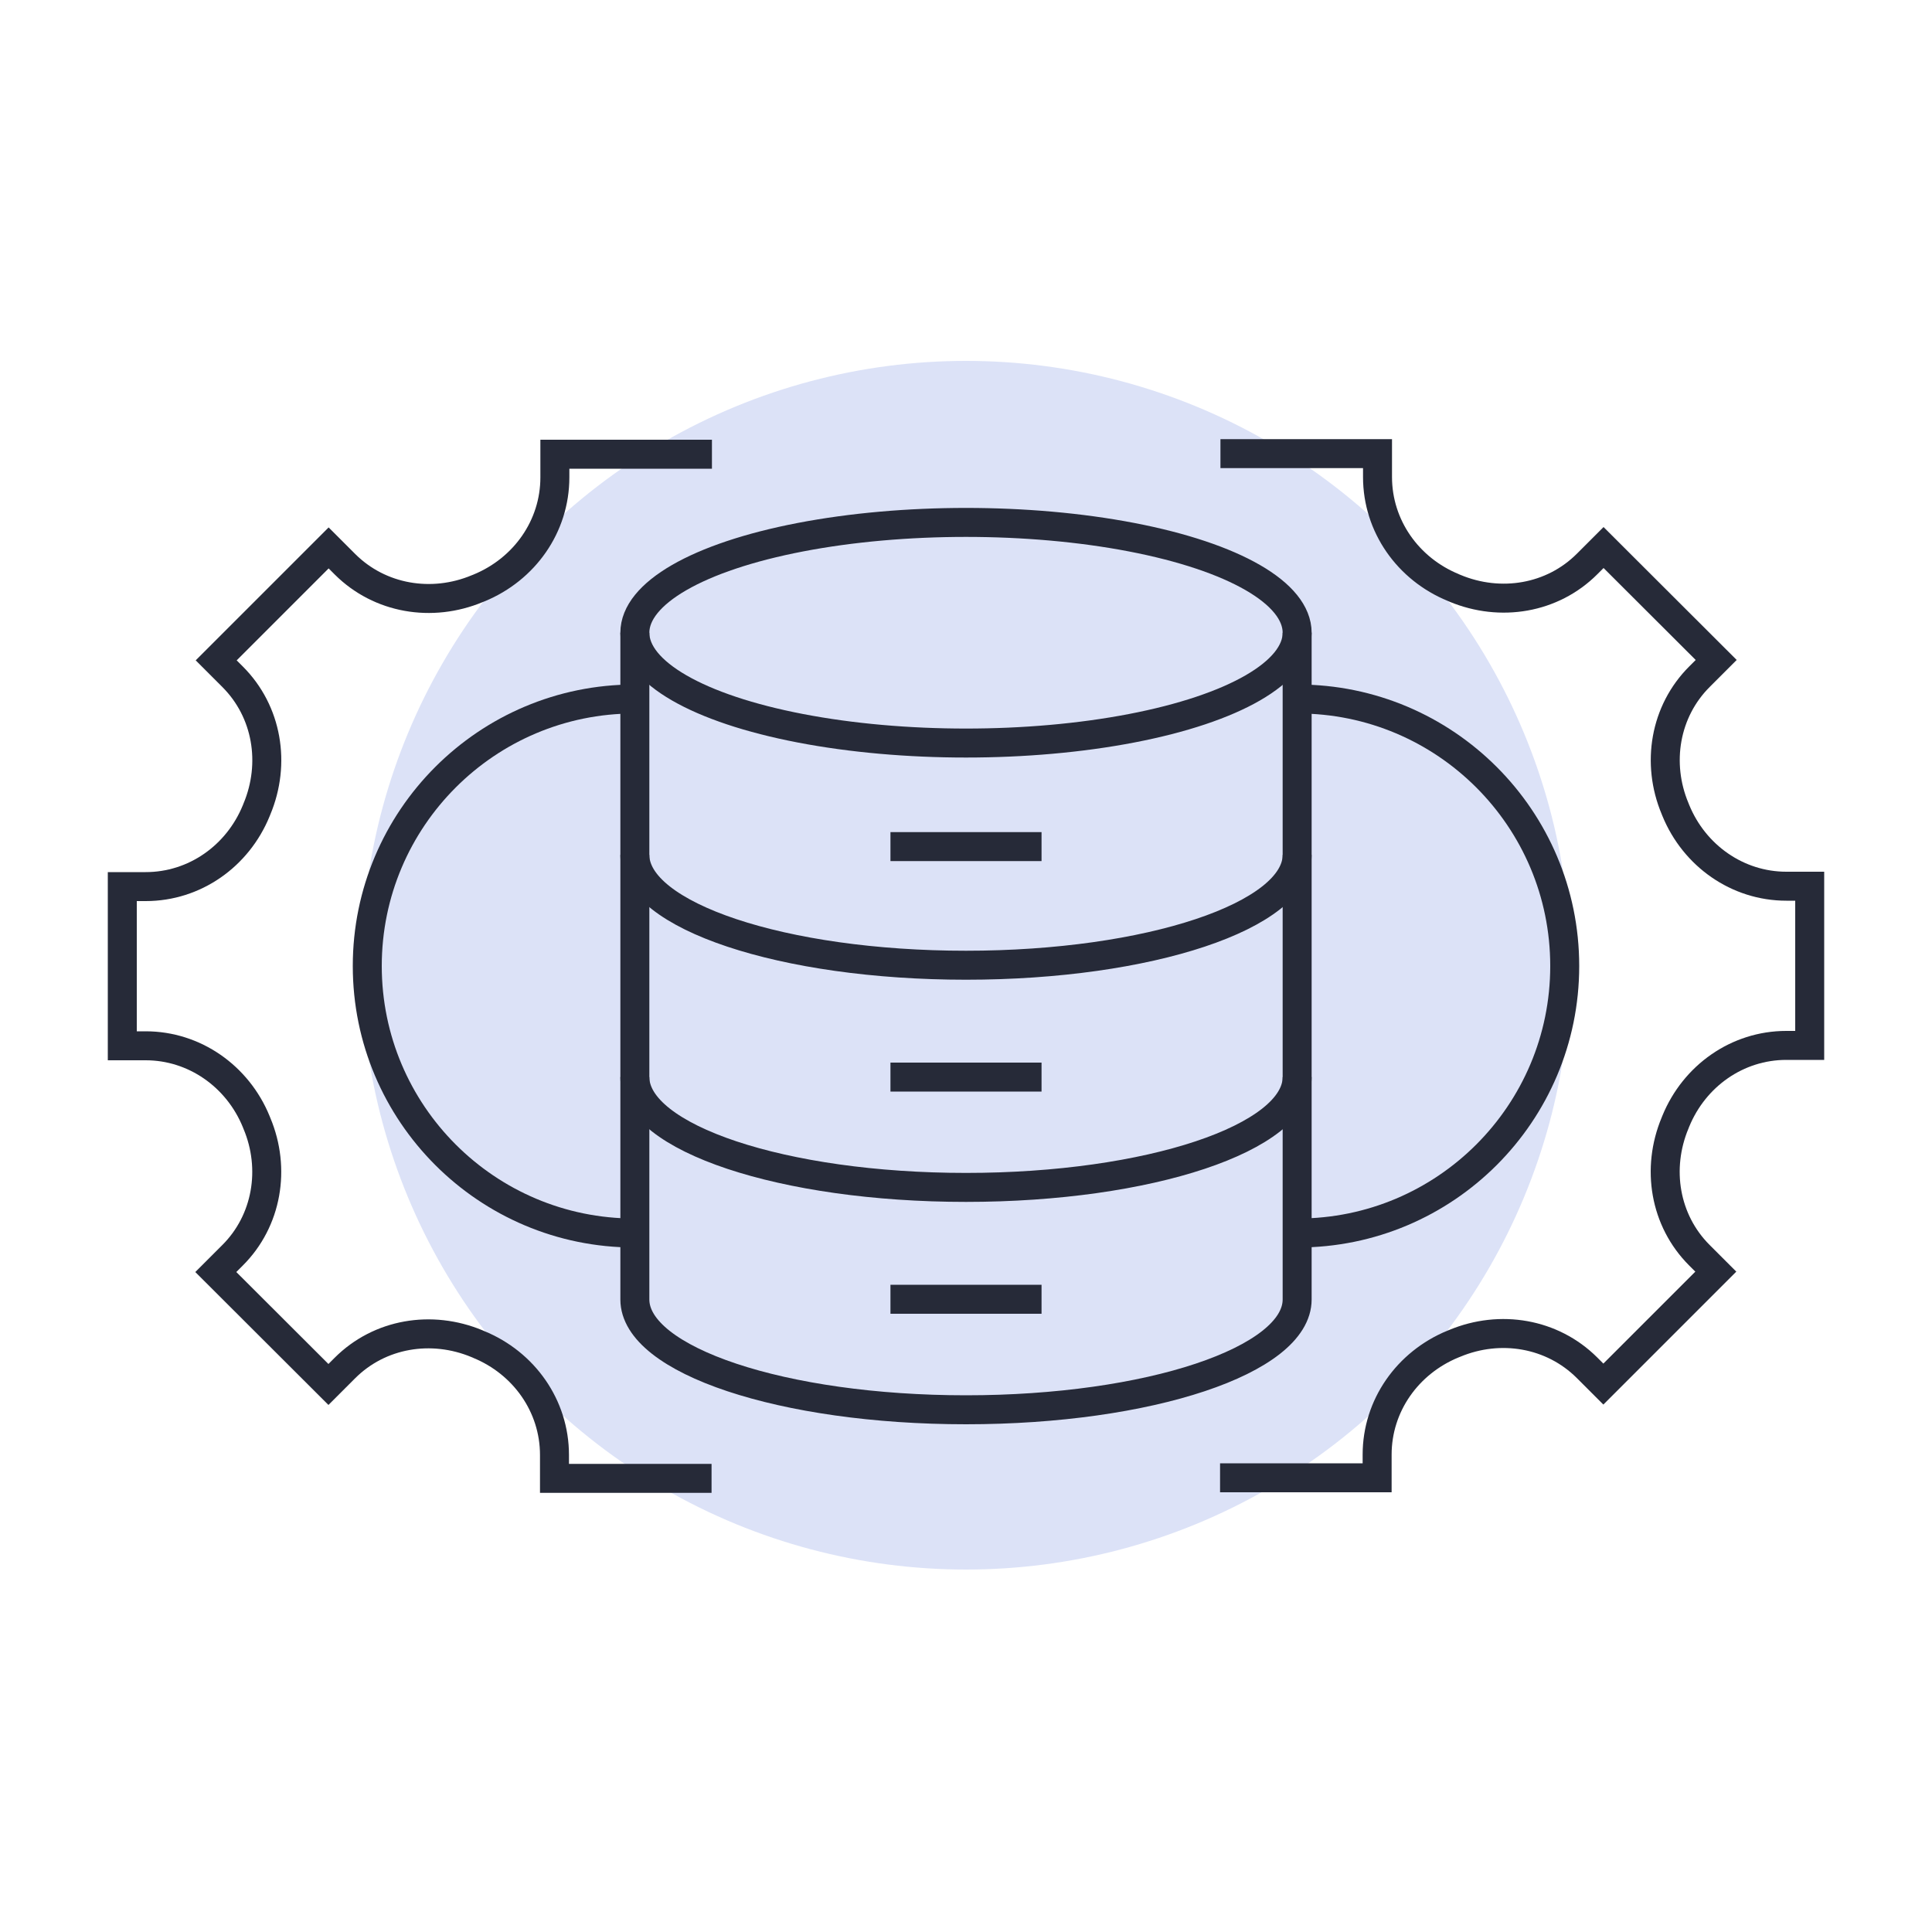
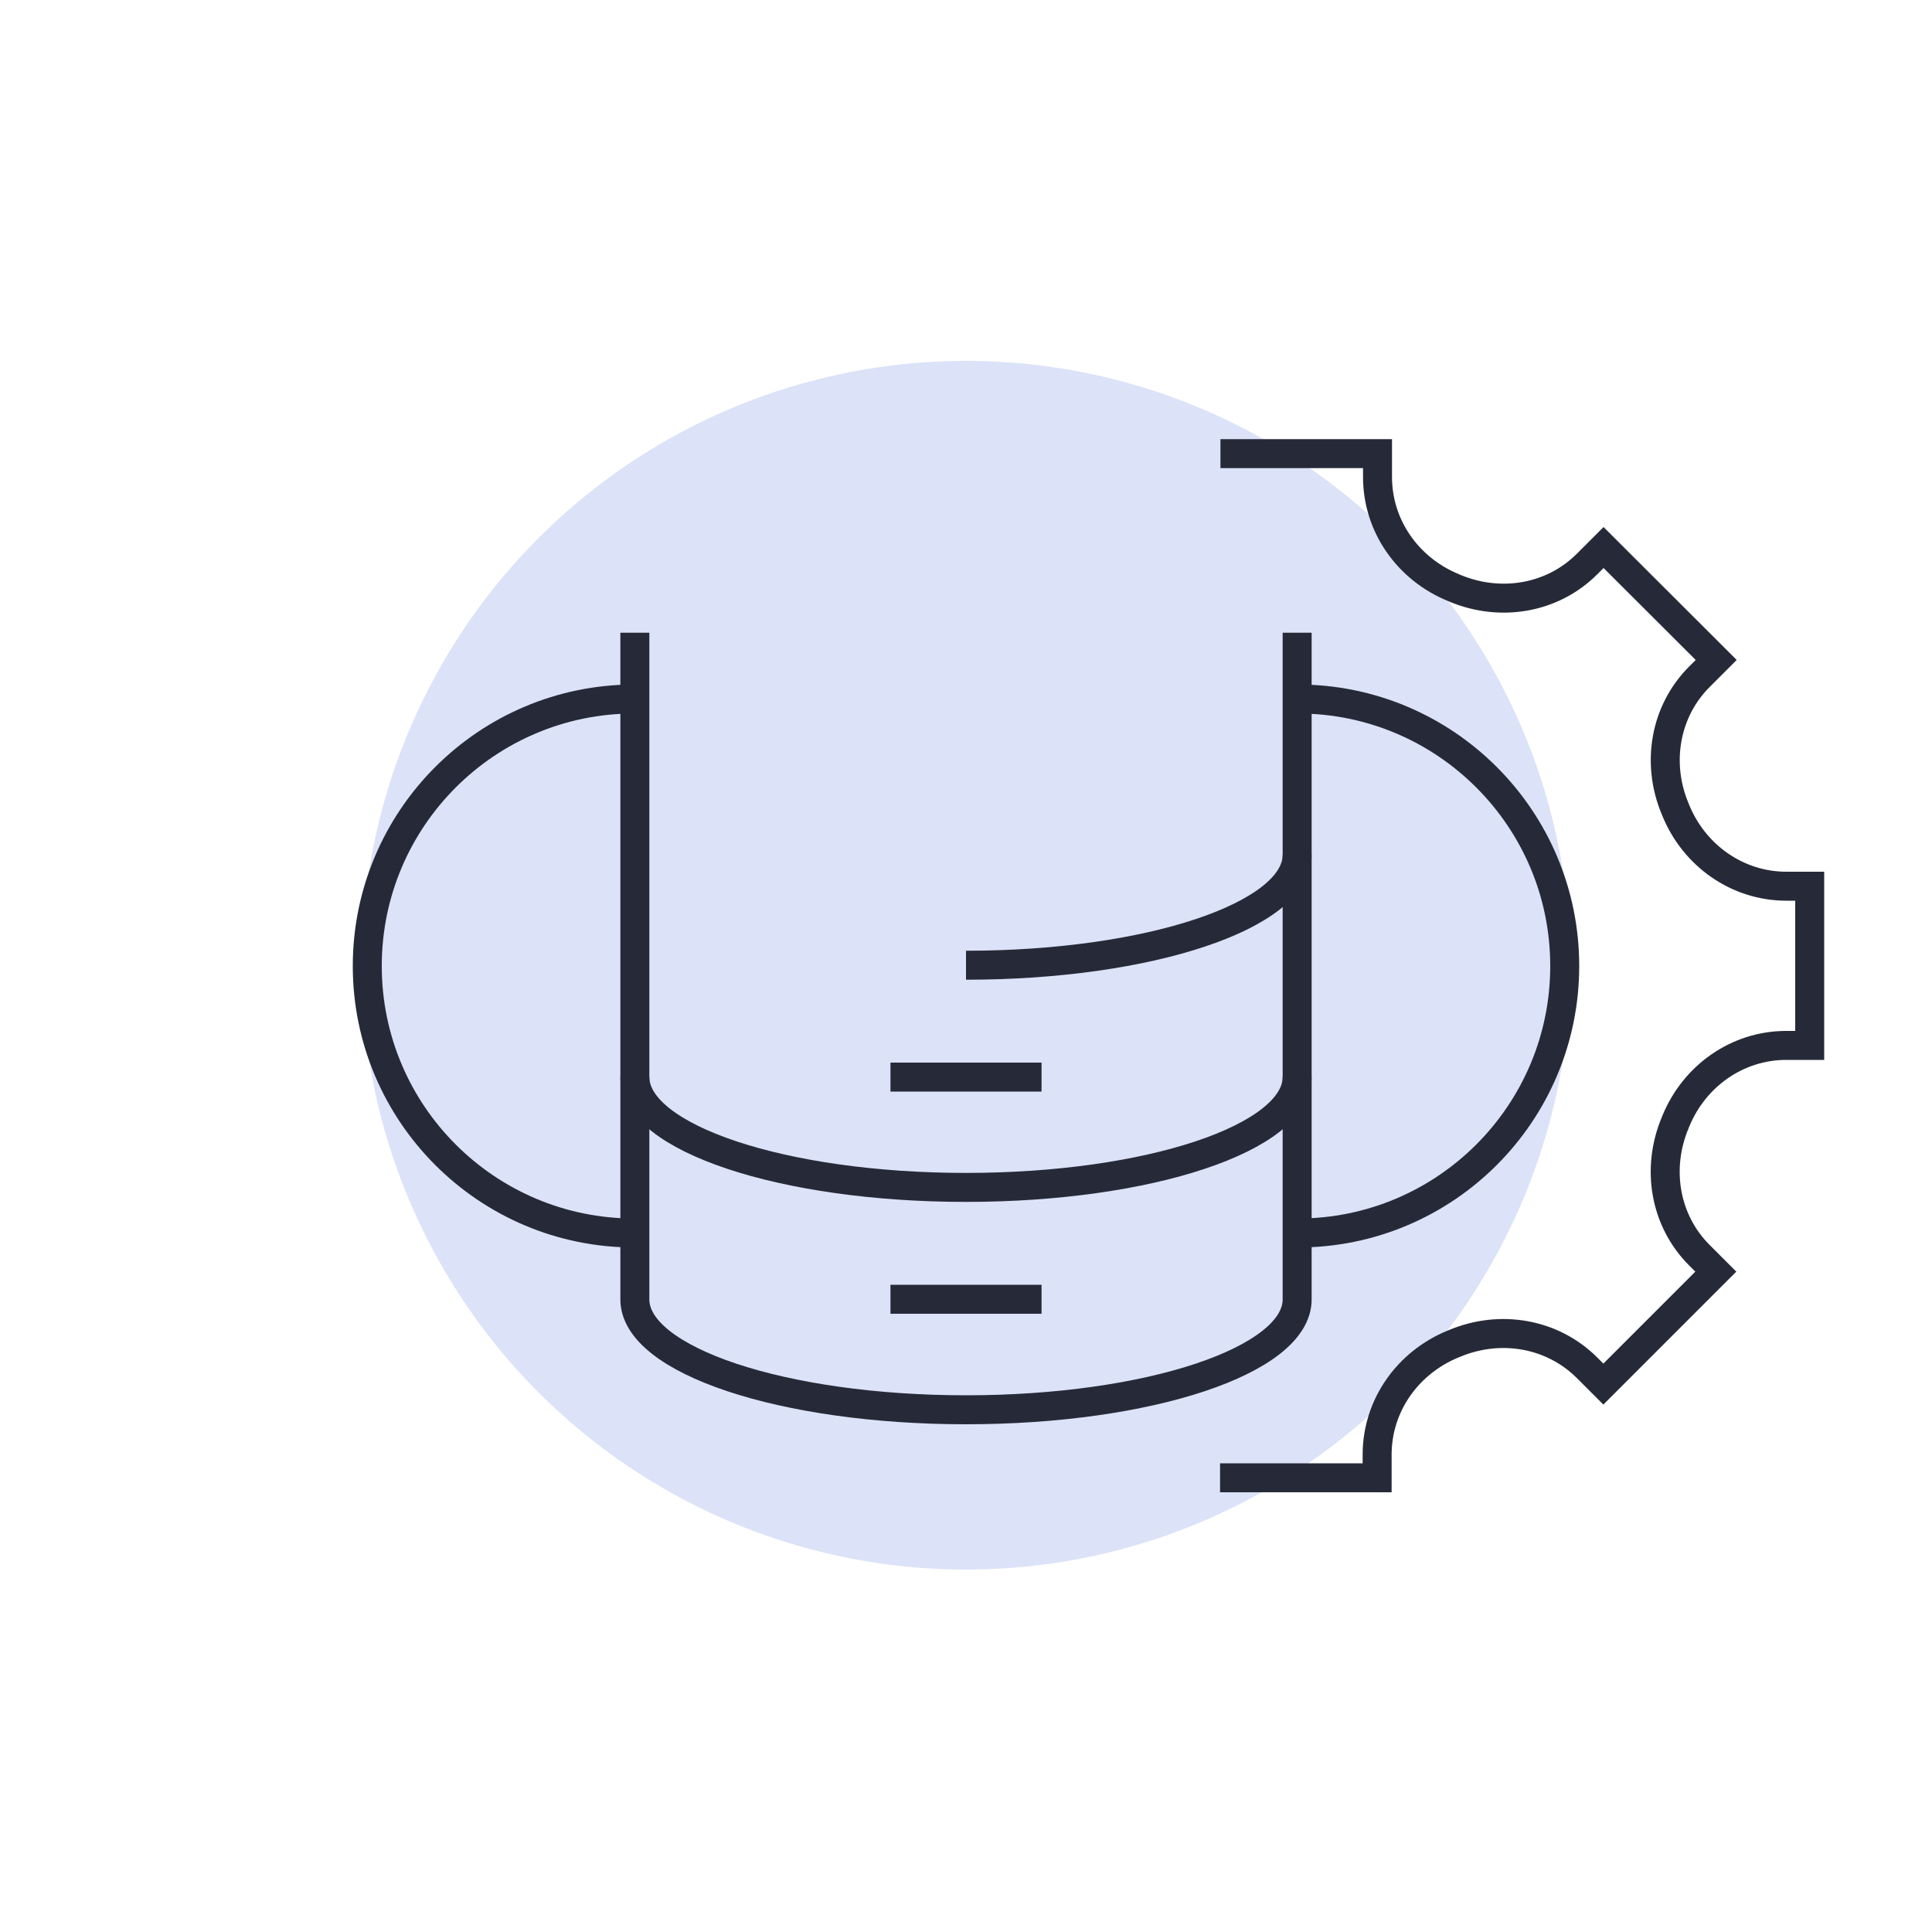
<svg xmlns="http://www.w3.org/2000/svg" viewBox="0 0 100 100">
  <defs>
    <style>
      .cls-1, .cls-2 {
        fill: none;
      }

      .cls-2 {
        stroke: #262a38;
        stroke-miterlimit: 10;
        stroke-width: 1.5px;
      }

      .cls-3 {
        fill: #dce2f7;
      }
    </style>
  </defs>
  <g id="Layer_5">
    <rect class="cls-1" width="100" height="100" />
  </g>
  <g id="purple_bubble">
    <circle class="cls-3" cx="50" cy="49.96" r="31.28" />
  </g>
  <g id="Layer_1">
    <g>
-       <ellipse class="cls-2" cx="50" cy="32.75" rx="17.14" ry="5.71" />
-       <path class="cls-2" d="M67.14,44.25c0,3.15-7.67,5.71-17.14,5.71s-17.14-2.56-17.14-5.71" />
+       <path class="cls-2" d="M67.14,44.25c0,3.15-7.67,5.71-17.14,5.71" />
      <path class="cls-2" d="M67.14,55.75c0,3.15-7.67,5.71-17.14,5.71s-17.14-2.56-17.14-5.71" />
      <path class="cls-2" d="M32.86,32.75v34.51c0,3.15,7.67,5.71,17.14,5.71s17.14-2.56,17.14-5.71v-34.51" />
-       <line class="cls-2" x1="46.09" y1="43.82" x2="53.91" y2="43.82" />
      <line class="cls-2" x1="46.09" y1="55.75" x2="53.91" y2="55.75" />
      <line class="cls-2" x1="46.09" y1="67.25" x2="53.91" y2="67.25" />
    </g>
    <path class="cls-2" d="M63.15,76.49h8.13v-1.2c0-2.53,1.57-4.75,3.92-5.72.03-.01.07-.03.1-.04,2.35-.98,5.04-.53,6.84,1.26l.85.85,5.82-5.82-.85-.85c-1.8-1.8-2.24-4.49-1.26-6.84.01-.03.03-.07.04-.1.96-2.34,3.18-3.92,5.72-3.92h1.21v-4.12s0-4.12,0-4.12h-1.21c-2.53,0-4.76-1.58-5.72-3.92-.01-.03-.03-.07-.04-.1-.98-2.34-.53-5.04,1.27-6.83l.86-.86-5.83-5.82-.85.85c-1.8,1.8-4.49,2.24-6.84,1.26-.03-.01-.06-.03-.09-.04-2.34-.96-3.92-3.18-3.92-5.72v-1.21h-8.13" />
    <path class="cls-2" d="M67.17,63.82c7.63,0,13.82-6.19,13.82-13.82s-6.19-13.82-13.82-13.82" />
-     <path class="cls-2" d="M36.85,23.51h-8.13v1.2c0,2.53-1.57,4.75-3.92,5.72-.03.01-.07.03-.1.04-2.35.98-5.04.53-6.84-1.26l-.85-.85-5.82,5.82.85.85c1.8,1.8,2.24,4.49,1.26,6.84-.01.03-.03.07-.04.1-.96,2.34-3.18,3.92-5.72,3.92h-1.21v4.12s0,4.12,0,4.12h1.21c2.53,0,4.76,1.58,5.72,3.92.01.03.03.07.04.1.98,2.34.53,5.04-1.27,6.83l-.86.86,5.83,5.82.85-.85c1.8-1.8,4.49-2.24,6.84-1.26.03.01.06.03.09.04,2.34.96,3.92,3.18,3.92,5.72v1.21h8.13" />
    <path class="cls-2" d="M32.83,36.18c-7.63,0-13.82,6.19-13.82,13.82s6.19,13.82,13.82,13.82" />
  </g>
</svg>